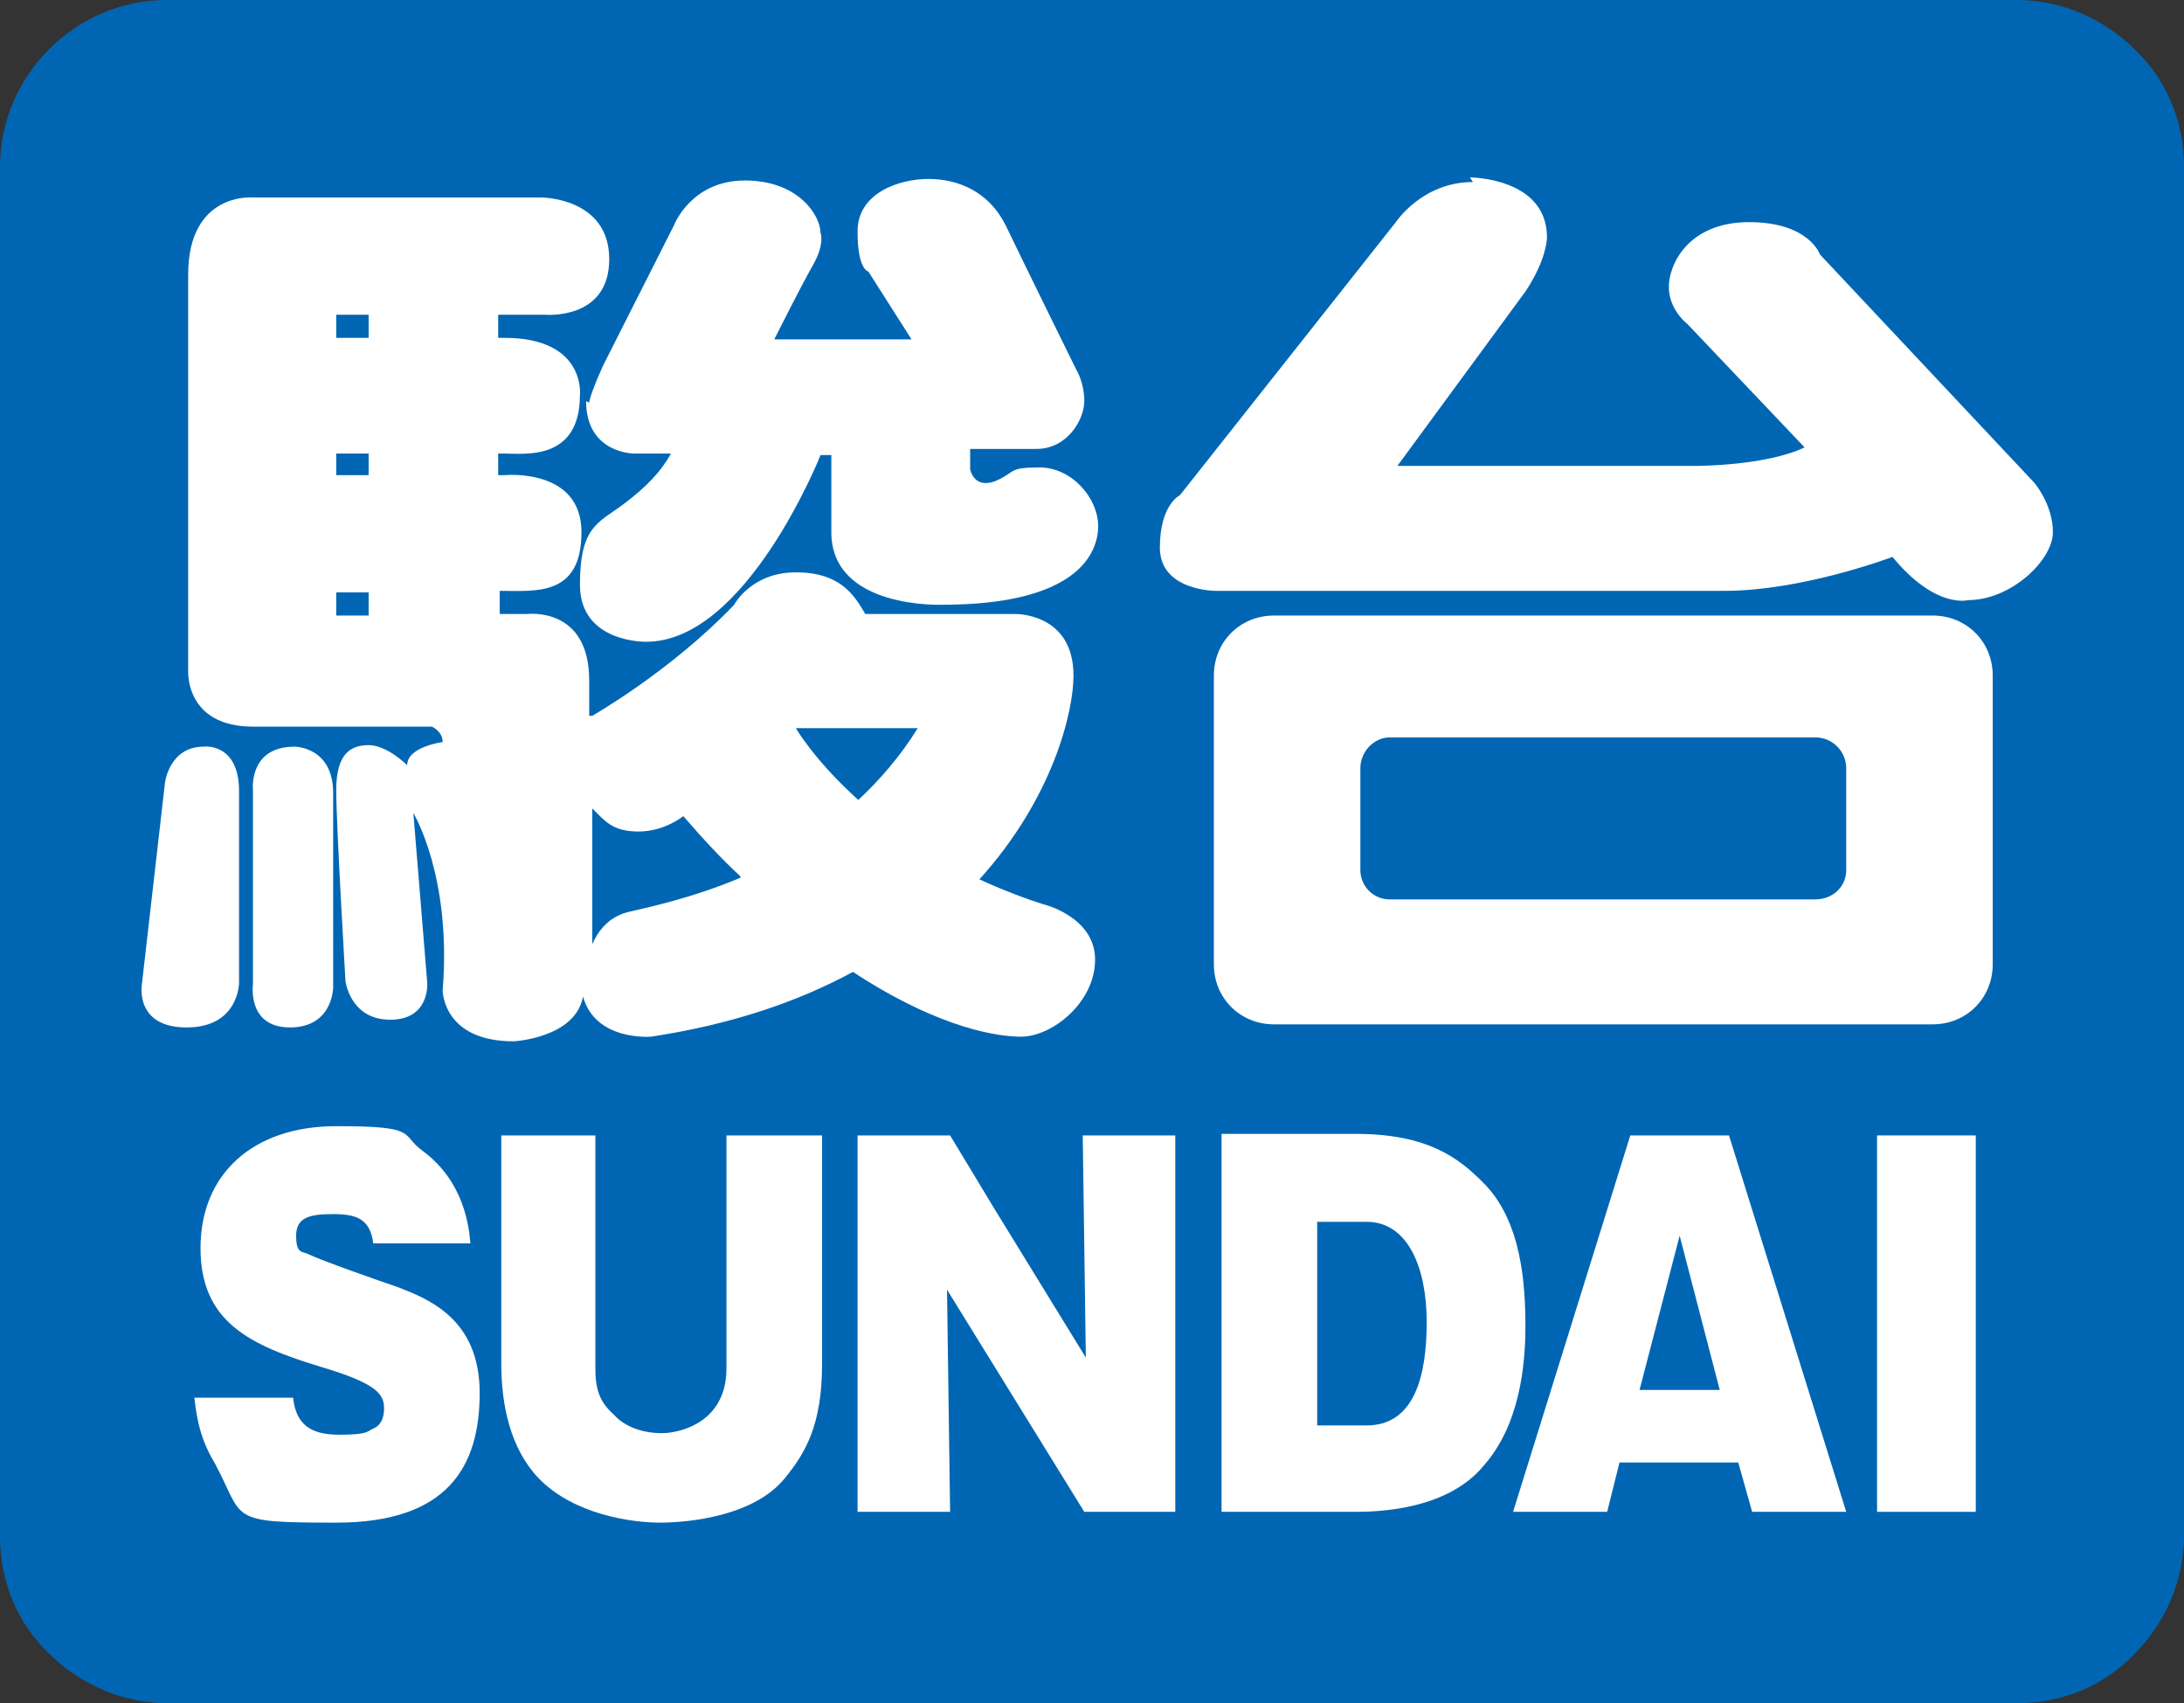
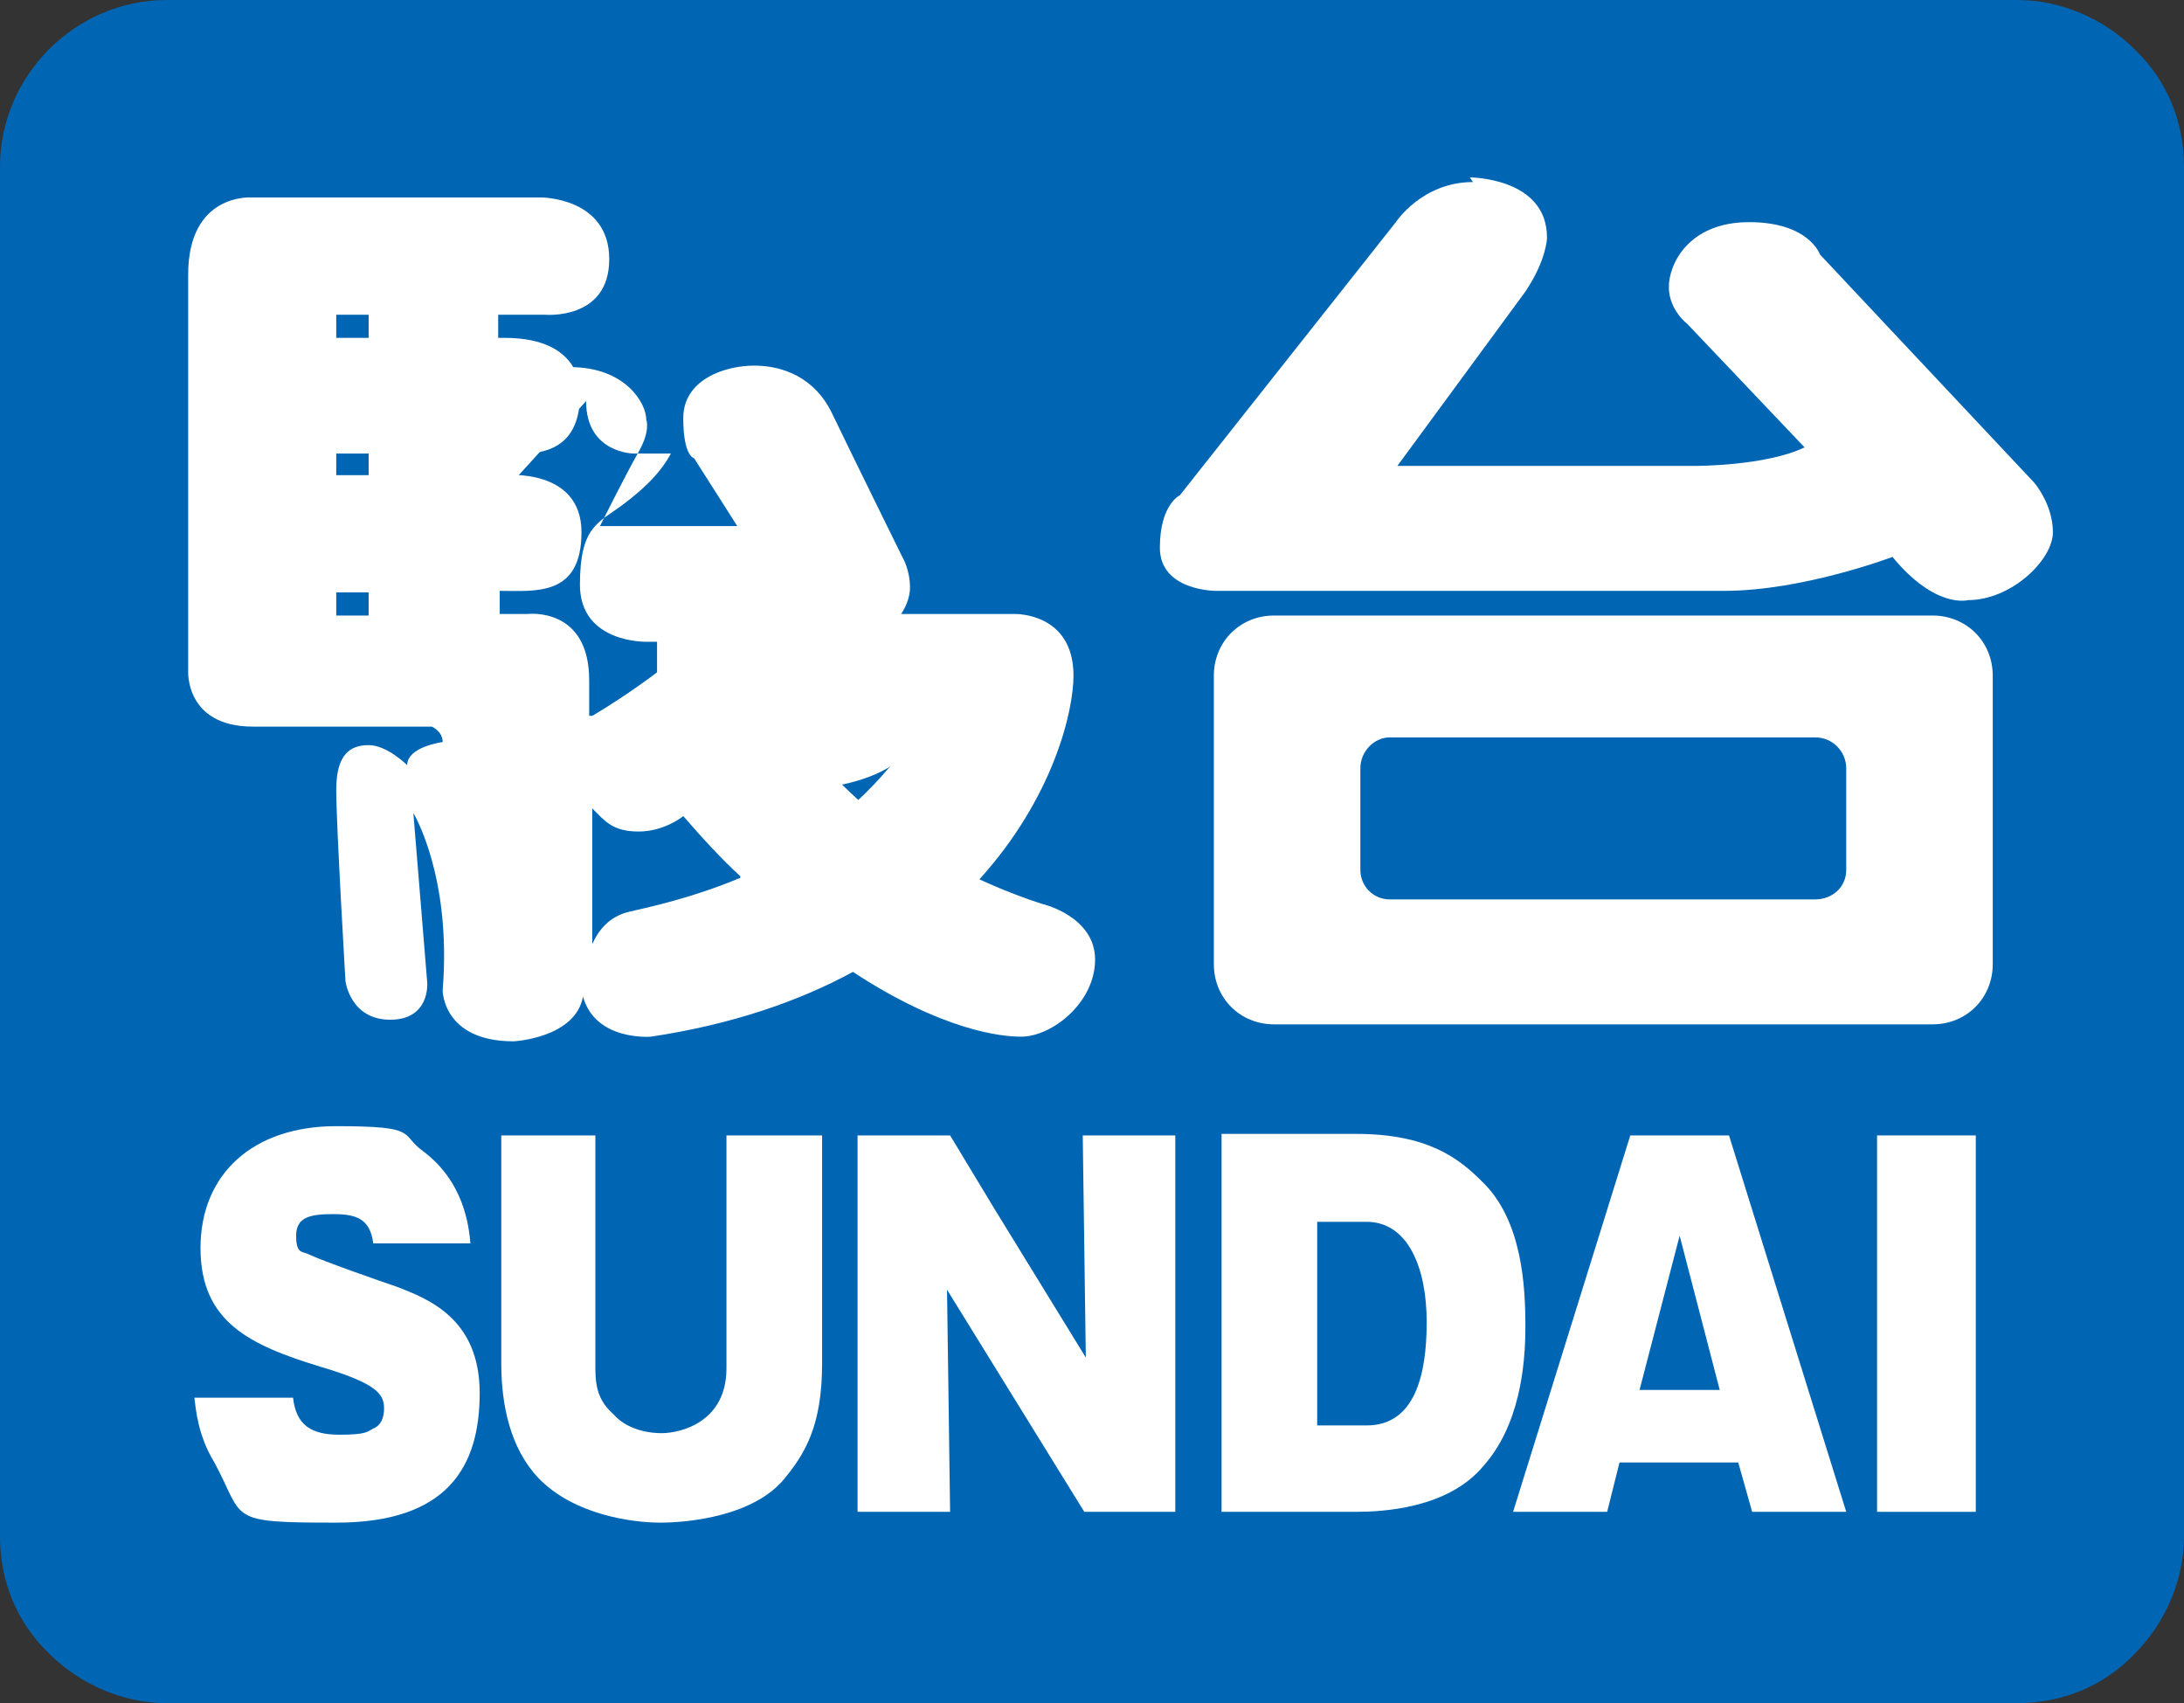
<svg xmlns="http://www.w3.org/2000/svg" id="b" viewBox="0 0 141.6 110.4">
  <rect x="0" y="0" width="141.6" height="110.4" fill="#333333" stroke="none" />
  <defs>
    <style>.d{fill:#fff;}.d,.e{stroke-width:0px;}.e{fill:#0066b3;}</style>
  </defs>
  <g id="c">
    <path class="e" d="m138.4,3.2c-2-2-4.8-3.2-7.6-3.2H10.8C4.9,0,0,4.9,0,10.8v88.8c0,2.9,1.1,5.6,3.2,7.6,2,2,4.8,3.2,7.6,3.2h120c2.9,0,5.6-1.1,7.6-3.2,2-2,3.2-4.8,3.2-7.6V10.8c0-2.9-1.1-5.6-3.2-7.6Z" />
    <path class="d" d="m95.3,11.5s5,0,5,3.9c0,0,0,1.4-1.4,3.5l-8.3,11.3h19.4s4.5,0,7-1.2l-7.6-8s-1.2-.9-1.2-2.4,1.3-4.2,5.2-4.2,4.6,2.1,4.6,2.1l13.9,14.8s1.2,1.4,1.2,3.2-2.7,4.4-5.5,4.4c0,0-2.1.6-4.9-2.8,0,0-5.8,2.2-10.9,2.2h-33s-3.6,0-3.6-2.8,1.3-3.4,1.3-3.4l14-17.7s1.7-2.6,5-2.6Z" />
    <path class="d" d="m125.3,39.9h-42.7c-2.2,0-3.9,1.7-3.9,3.9v18.7c0,2.2,1.7,3.9,3.9,3.9h42.7c2.2,0,3.9-1.7,3.9-3.9v-18.7c0-2.2-1.7-3.9-3.9-3.9Zm-5.6,16.5c0,1.1-.9,1.9-2,1.9h-27.6c-1.1,0-1.9-.9-1.9-1.9v-6.6c0-1.1.9-2,1.9-2h27.6c1.1,0,2,.9,2,2v6.6Z" />
-     <path class="d" d="m19.1,48.4s2.5,0,2.5,3v12.6s0,2.6-2.8,2.6-2.4-2.8-2.4-2.8v-12.6s-.3-2.8,2.7-2.8Z" />
-     <path class="d" d="m13.2,48.4s2.3-.3,2.3,2.9v12.4s0,2.9-3.4,2.9-2.9-2.8-2.9-2.8l1.5-13.1s.3-2.3,2.5-2.3Z" />
-     <path class="d" d="m38,26c0,3.4,3.1,3.4,3.1,3.4h2.4c-.6,1.1-1.5,2.1-3.1,3.3-1.6,1.2-2.8,1.4-2.8,5.2s4.3,3.7,4.3,3.7c6.5,0,11.3-12.1,11.3-12.1h.7s0,0,0,5,7.2,4.7,7.2,4.7c8.7,0,10.1-3.3,10.1-5.1s-1.7-3.8-3.8-3.8-1.5.3-2.9.9c-1.4.5-1.6-.8-1.6-.8v-1.3h4.3c2,0,3.1-1.9,3.1-3.1s-.5-2-.5-2c0,0-3.5-7.1-4.6-9.4-1.1-2.2-3.1-3-5-3s-4.6.9-4.6,3.4.7,2.6.7,2.6l2.8,4.4h-8.9s1.7-3.4,2.5-4.8c.8-1.4.5-2.1.5-2.1,0-1.1-1.4-3.4-4.9-3.4s-4.6,2.9-4.6,2.9l-4.6,9.1c-.9,2-.9,2.4-.9,2.4Z" />
+     <path class="d" d="m38,26c0,3.4,3.1,3.4,3.1,3.4h2.4c-.6,1.1-1.5,2.1-3.1,3.3-1.6,1.2-2.8,1.4-2.8,5.2s4.3,3.7,4.3,3.7h.7s0,0,0,5,7.2,4.7,7.2,4.7c8.7,0,10.1-3.3,10.1-5.1s-1.7-3.8-3.8-3.8-1.5.3-2.9.9c-1.4.5-1.6-.8-1.6-.8v-1.3h4.3c2,0,3.1-1.9,3.1-3.1s-.5-2-.5-2c0,0-3.5-7.1-4.6-9.4-1.1-2.2-3.1-3-5-3s-4.6.9-4.6,3.4.7,2.6.7,2.6l2.8,4.4h-8.9s1.7-3.4,2.5-4.8c.8-1.4.5-2.1.5-2.1,0-1.1-1.4-3.4-4.9-3.4s-4.6,2.9-4.6,2.9l-4.6,9.1c-.9,2-.9,2.4-.9,2.4Z" />
    <path class="d" d="m67.9,58.7c-1.6-.5-3.1-1.1-4.4-1.7h0c4.8-5.3,6.1-10.9,6.1-13.2,0-4.1-3.8-4-3.8-4h-9.7c-.7-1.2-1.6-2.7-4.5-2.7s-4,2.1-4,2.1c-4.1,4.3-9.2,7.2-9.2,7.2h-.2c0,0,0-1,0-2.3,0-4.8-4-4.3-4-4.3h-1.8v-1.5h0c2.3,0,5.3.4,5.3-3.8s-5-3.7-5-3.7h-.4v-1.4h.4c1.3,0,4.9.5,4.9-3.8,0,0,.4-3.7-4.9-3.7h-.4v-1.5h3s4.2.4,4.2-3.6-4.4-4-4.4-4h-18.8s-4.1-.3-4.1,5v25.7s-.2,3.6,4.2,3.6h11.6s.7.3.7,1c0,0-2.3.3-2.3,1.5,0,0-1.3-1.3-2.5-1.3s-2.1.6-2.1,2.9.6,12.4.6,12.4c0,0,.3,2.5,2.9,2.5s2.4-2.4,2.4-2.4l-.9-11s2.5,4.1,1.9,11.5c0,0,0,3.3,4.6,3.3,0,0,4-.2,4.5-2.9h0c.8,2.9,4.4,2.6,4.4,2.6,5.3-.8,9.6-2.3,13.1-4.2,5.8,3.8,9.6,4.2,10.9,4.2,2,0,4.8-2.2,4.8-5s-3.4-3.6-3.4-3.6Zm-44-18.8h-2.1v-1.5h2.1v1.5Zm0-9.1h-2.1v-1.4h2.1v1.4Zm0-8.9h-2.1v-1.5h2.1v1.5Zm24.1,35c-3.1,1.3-5.9,1.9-7.2,2.2-1.3.3-2,1.2-2.4,2.1h0c0,0,0-8.8,0-8.8.8.8,1.3,1.5,3,1.5s2.9-1,2.9-1h0c1.3,1.5,2.5,2.8,3.7,3.9h0Zm7.7-5c-2.9-2.6-4.1-4.7-4.1-4.7h7.9c-1.1,1.8-2.5,3.4-3.9,4.7Z" />
    <path class="d" d="m19,90.6c.2,1.8,1.2,2.4,3,2.4s1.8-.2,2.2-.4c.5-.2.7-.7.7-1.3,0-.9-.4-1.6-4.1-2.7-4.6-1.4-7.8-2.9-7.8-7.7s3.4-7.9,8.8-7.9,4.1.5,5.6,1.6c2.7,2,3,4.9,3.1,6h-6.3c-.2-1.6-1.1-1.9-2.6-1.9s-2.4.2-2.4,1.4.4,1,.8,1.2c.8.4,4.8,1.8,5.7,2.1,2.1.8,5.4,2.1,5.4,6.9s-2.1,8.4-9.3,8.4-5.9-.2-7.9-3.9c-1.1-1.8-1.2-3.5-1.3-4.2h6.3Z" />
    <path class="d" d="m53.3,73.6v14.8c0,4-1.1,5.8-2.4,7.4-2,2.5-6.3,2.9-8.1,2.9s-5.6-.5-7.9-2.9c-1.8-1.9-2.4-4.7-2.4-7.4v-14.8h6.1v15.1c0,1.4.3,2.2,1.2,3,.7.8,1.9,1.2,3.1,1.2s4.2-.7,4.2-4.2v-15.1h6.1Z" />
    <path class="d" d="m70.3,98l-8.9-14.4.2,14.4h-6v-24.4h6l2.9,4.8,5.9,9.6-.2-14.4h6v24.4h-6Z" />
    <path class="d" d="m85.4,79.2h3.2c2.7,0,3.9,3,3.9,6.5s-.8,6.7-3.9,6.7h-3.2v-13.2Zm-6.2,18.8h8.7c1.7,0,6-.2,8.3-3,2.3-2.6,2.7-6.4,2.7-9s-.2-6.9-2.8-9.4c-1.5-1.5-3.5-3.1-8.2-3.1h-8.7v24.4Z" />
    <path class="d" d="m106.3,90.1l2.6-10,2.6,10h-5.2Zm6.4,4.7l.9,3.2h6.1l-7.6-24.4h-6.4l-7.6,24.4h6.1l.8-3.2h7.7Z" />
    <path class="d" d="m128.1,98h-6.4v-24.4h6.4v24.4Z" />
  </g>
</svg>